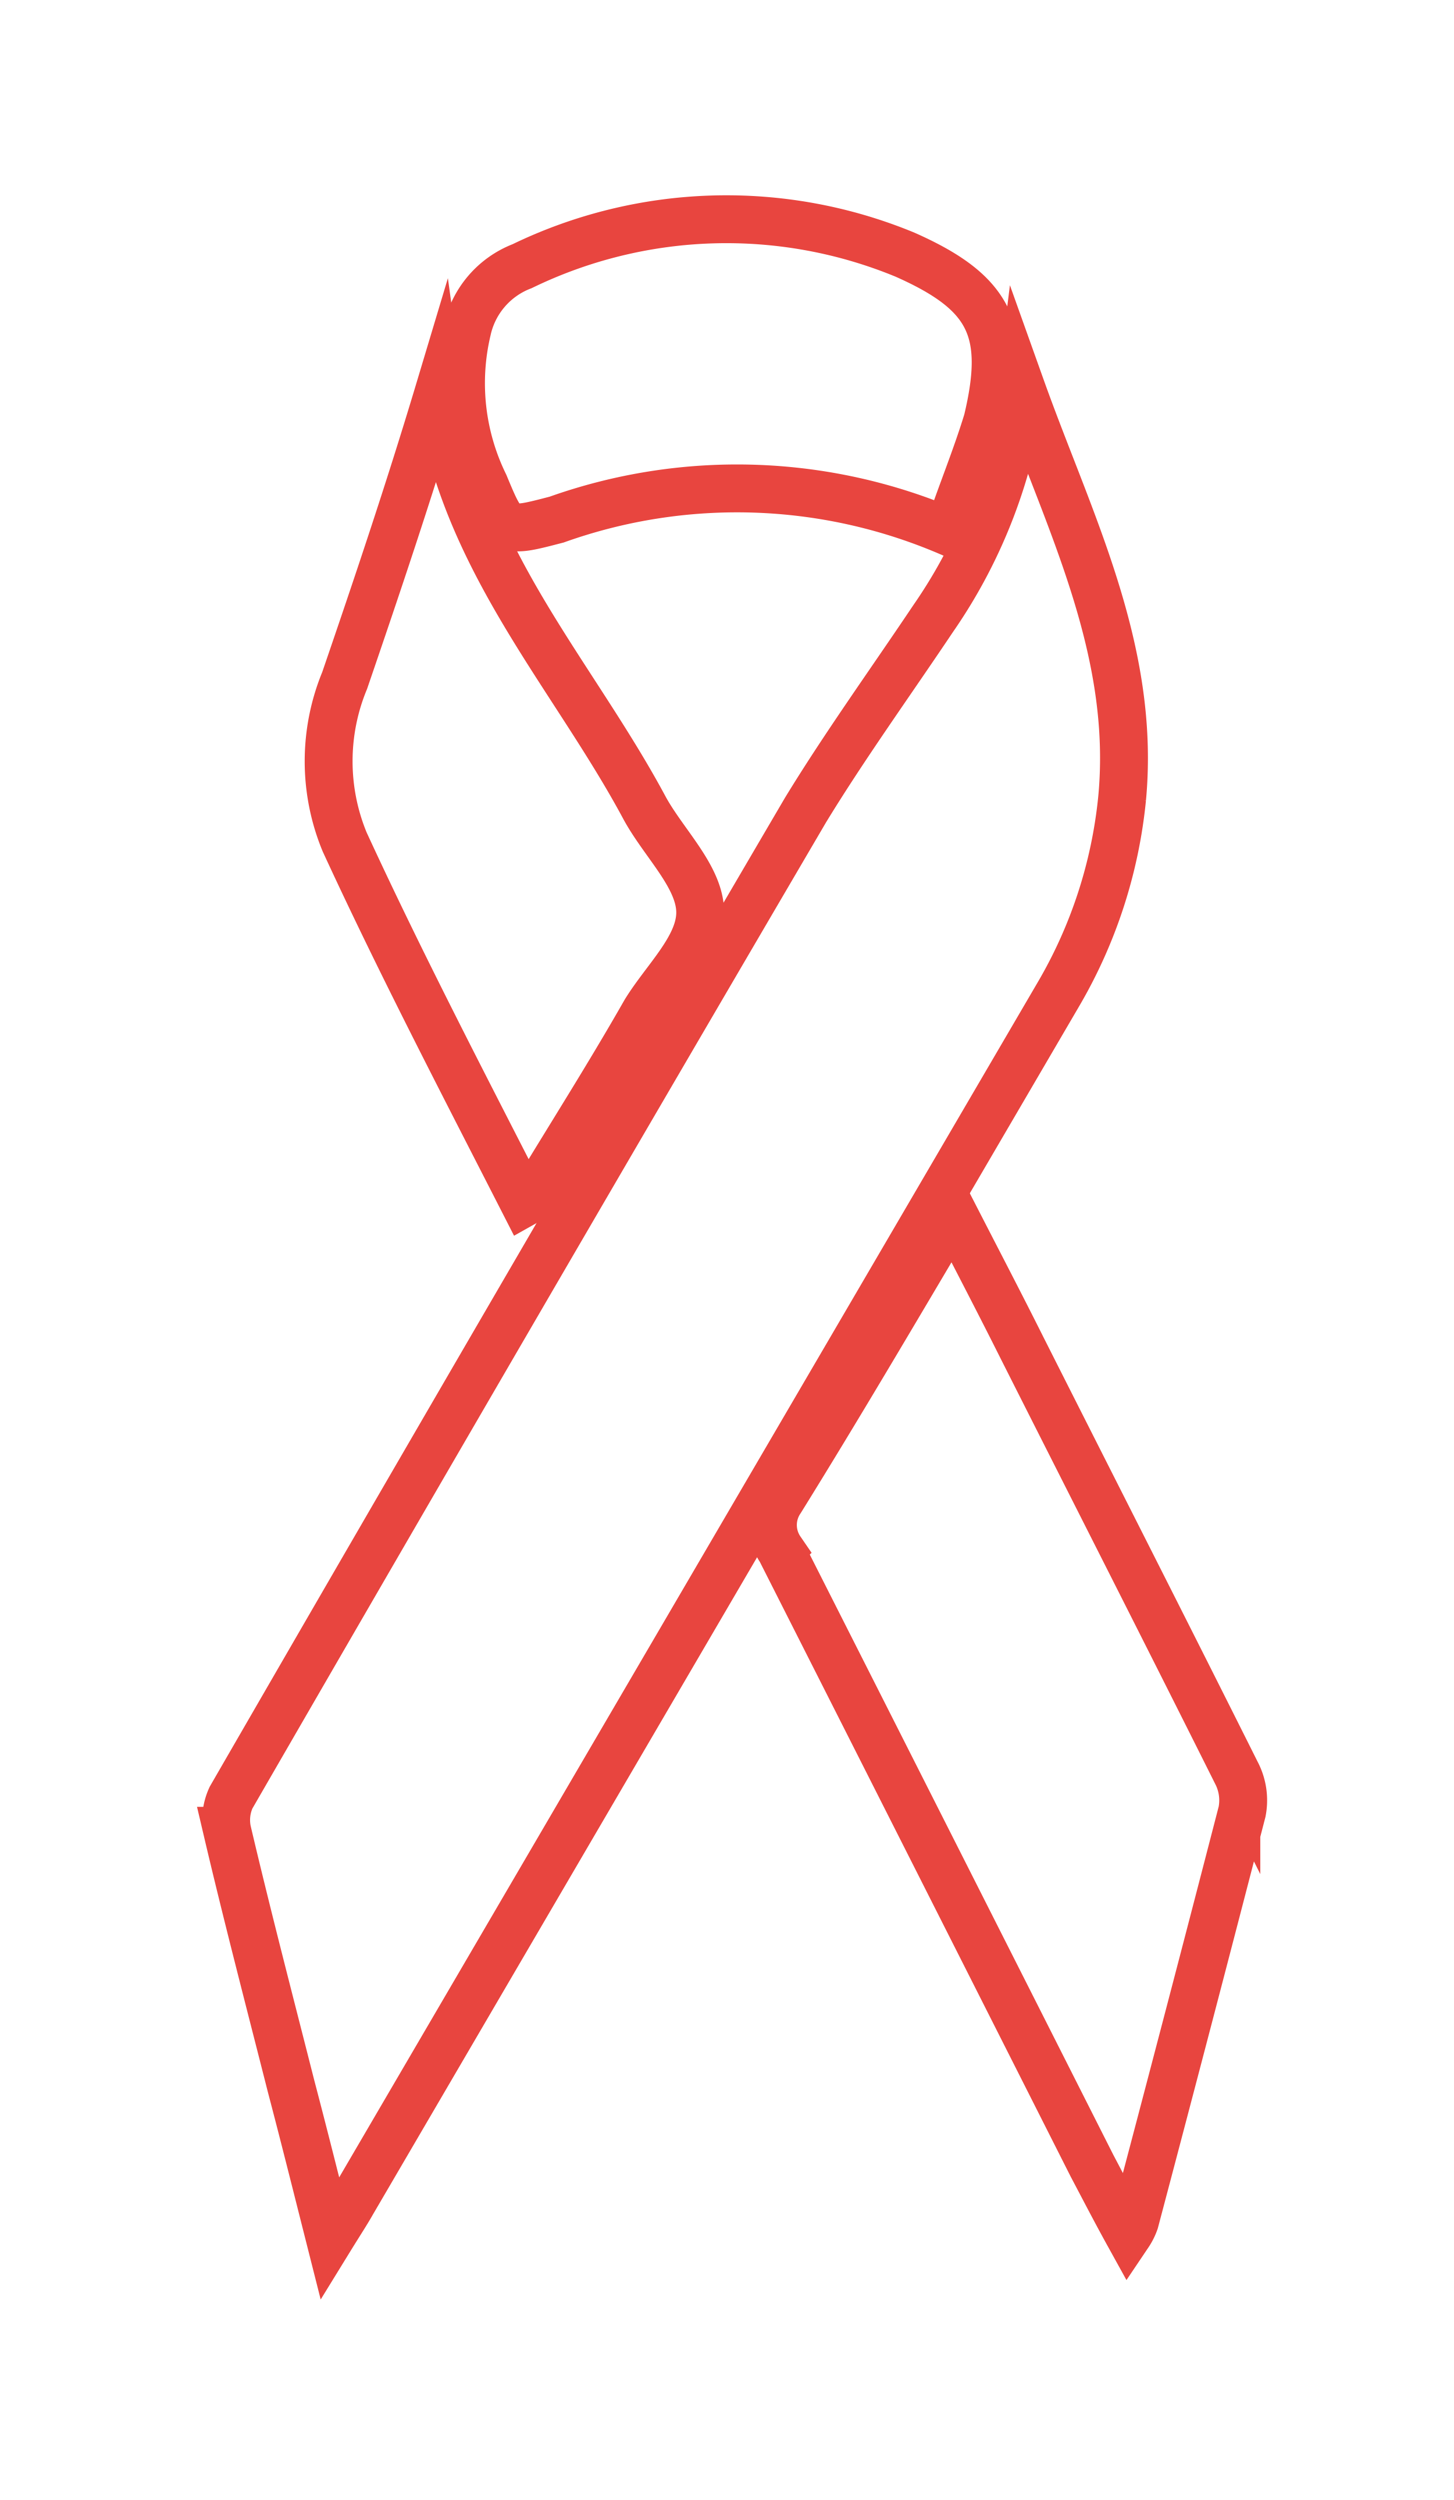
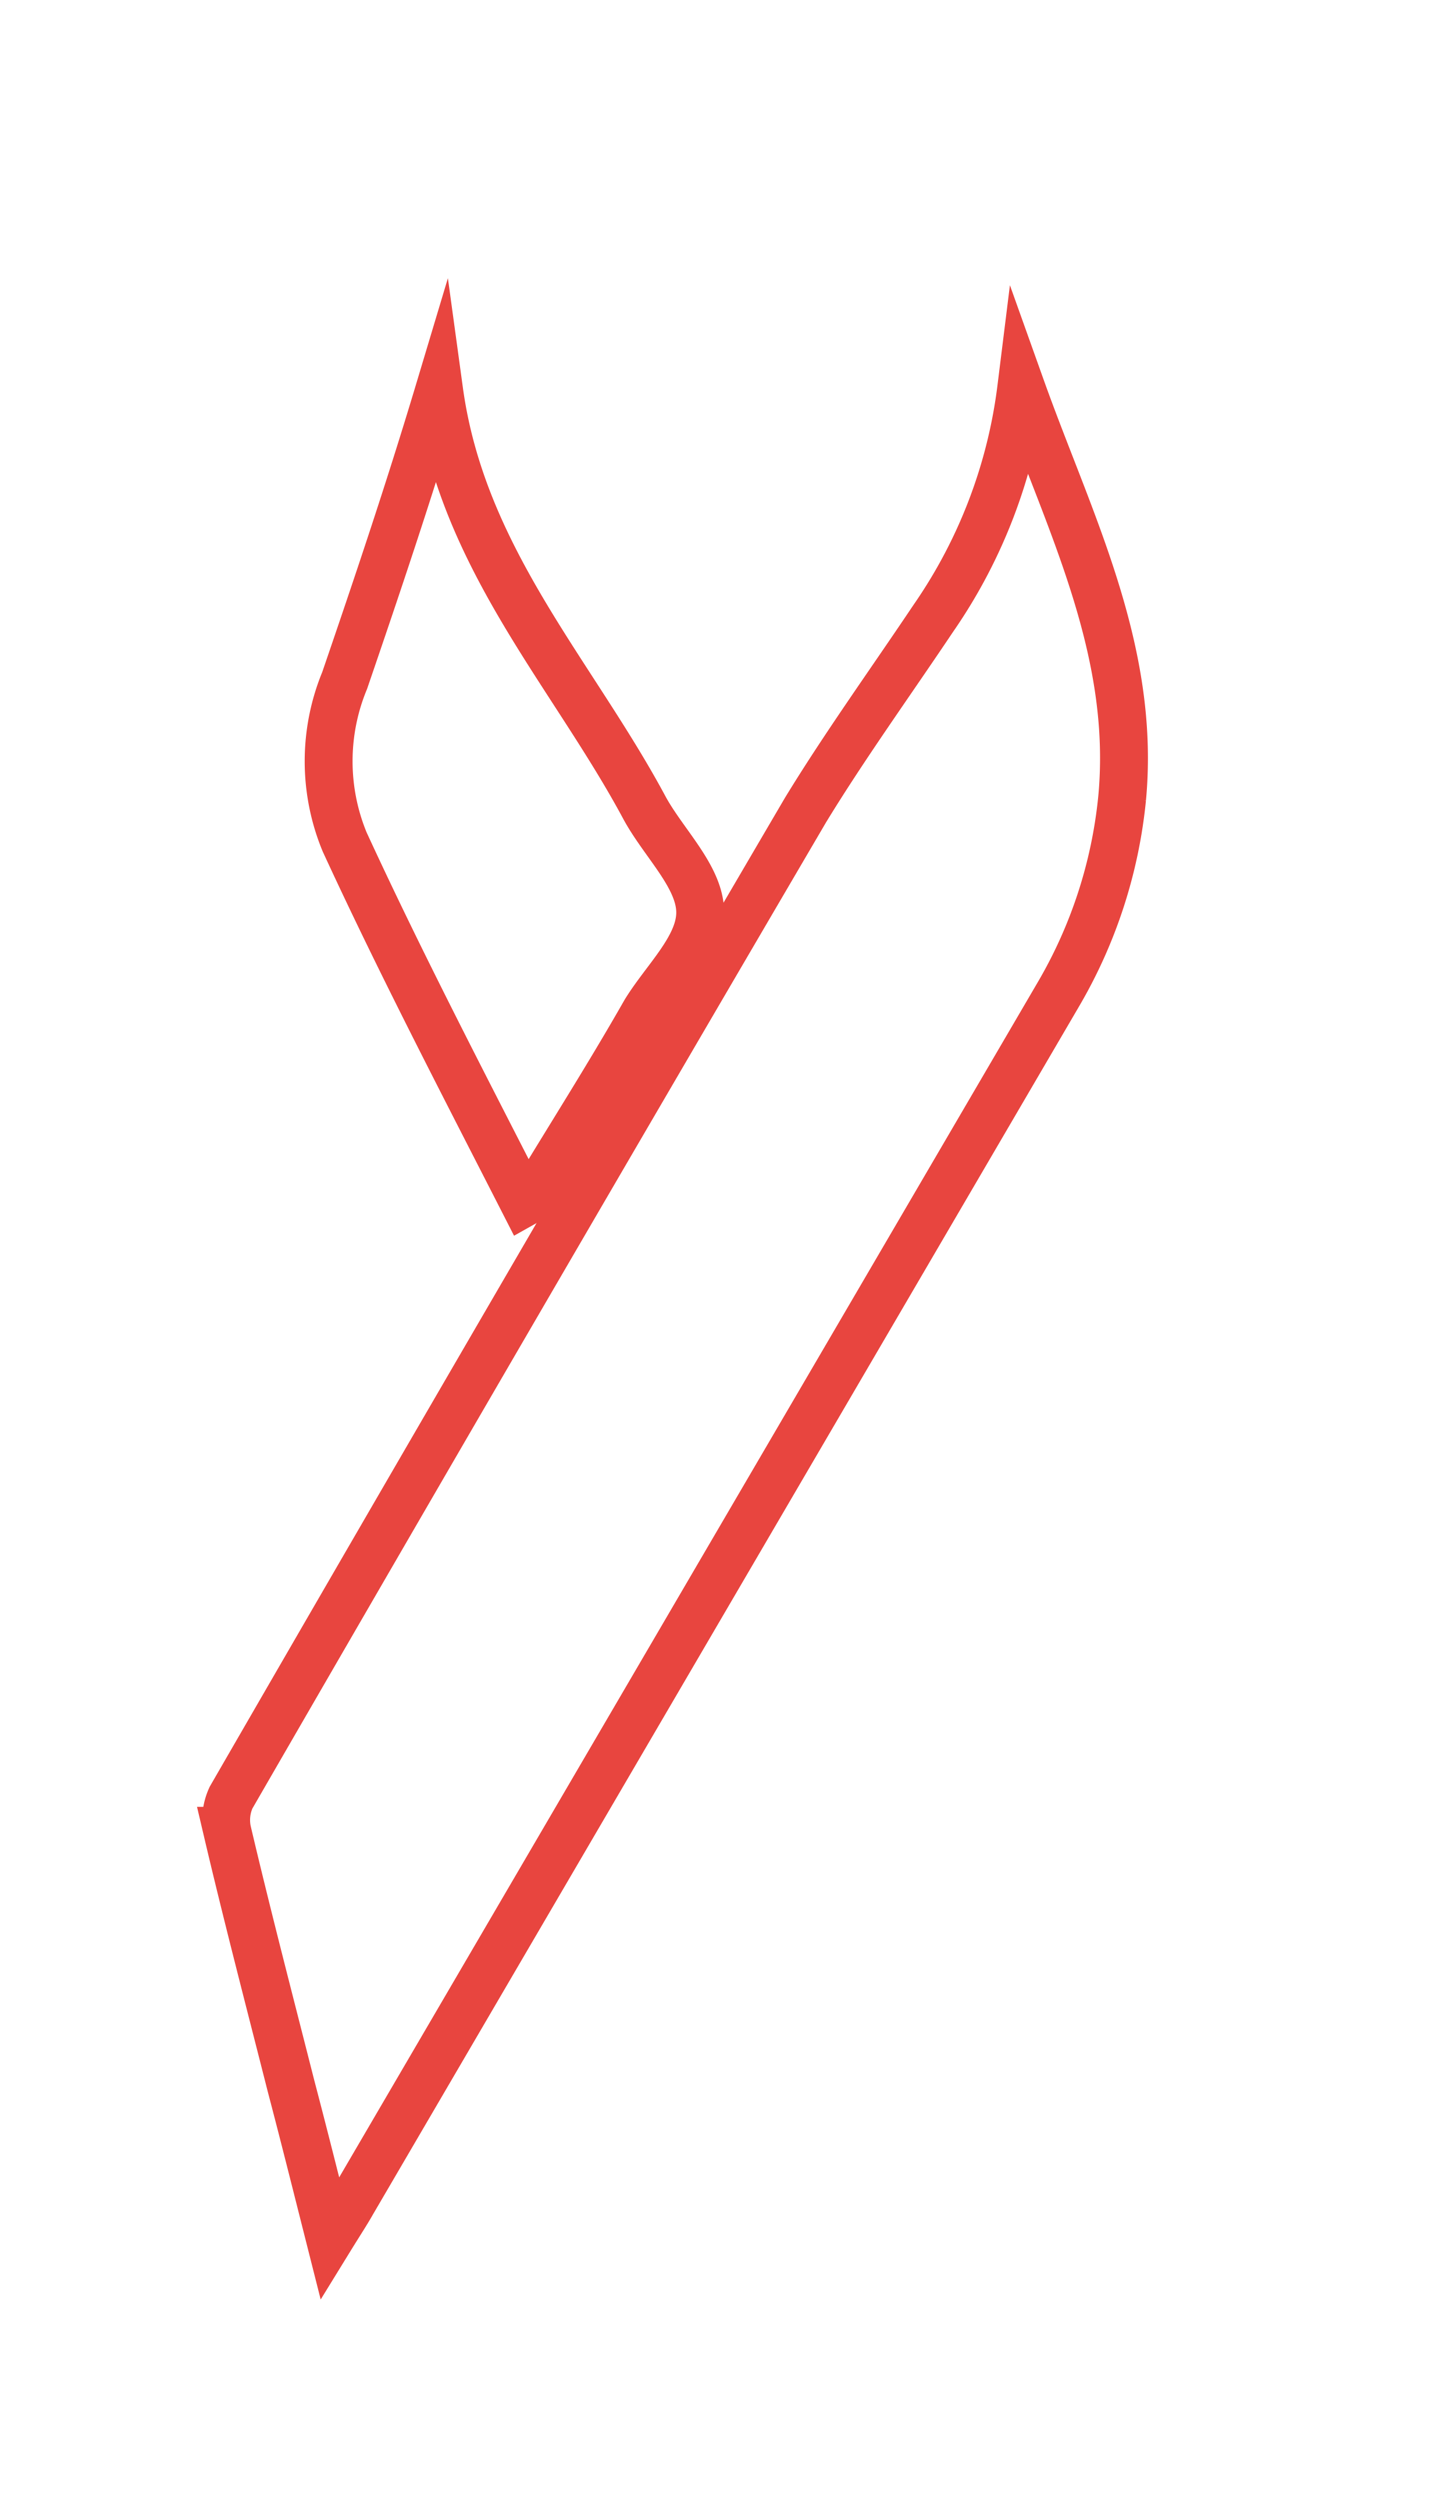
<svg xmlns="http://www.w3.org/2000/svg" id="Layer_1" data-name="Layer 1" viewBox="0 0 22.78 39.16">
  <defs>
    <style>.cls-1{fill:none;stroke:#e8453f;stroke-miterlimit:10;stroke-width:0.75px;}</style>
  </defs>
  <title>Crtitical_Illness</title>
  <path class="cls-1" d="M16,6.08c.75,2.1,1.8,4.1,1.58,6.43a7.54,7.54,0,0,1-1,3.07L5.52,34.5c-.09.16-.19.31-.35.57-.22-.87-.41-1.63-.61-2.39-.34-1.34-.69-2.68-1-4a.84.84,0,0,1,.06-.52q4.47-7.74,9-15.47c.61-1,1.33-2,2-3A8.08,8.08,0,0,0,16,6.08Z" />
-   <path class="cls-1" d="M14.93,19c.39.76.74,1.43,1.08,2.11,1.12,2.22,2.25,4.44,3.36,6.66a.93.93,0,0,1,.09.61q-.83,3.21-1.68,6.42a.87.87,0,0,1-.1.2c-.21-.38-.39-.73-.57-1.07q-2.44-4.83-4.88-9.65a.69.69,0,0,1,0-.78C13.13,22.05,14,20.57,14.93,19Z" />
  <path class="cls-1" d="M8.21,18.84C7.27,17,6.28,15.1,5.4,13.19a3.31,3.31,0,0,1,0-2.53c.5-1.46,1-2.94,1.48-4.54.36,2.63,2.09,4.43,3.22,6.54.3.55.86,1.07.87,1.62s-.54,1.05-.86,1.57c-.57,1-1.15,1.91-1.73,2.87C8.41,18.74,8.37,18.75,8.21,18.84Z" />
-   <path class="cls-1" d="M14.86,8.33a8.42,8.42,0,0,0-6.14-.19c-.81.21-.81.22-1.13-.55a3.61,3.61,0,0,1-.27-2.42,1.39,1.39,0,0,1,.86-1,7.33,7.33,0,0,1,6-.18c1.33.59,1.63,1.18,1.29,2.6C15.29,7.18,15.06,7.73,14.86,8.33Z" />
</svg>